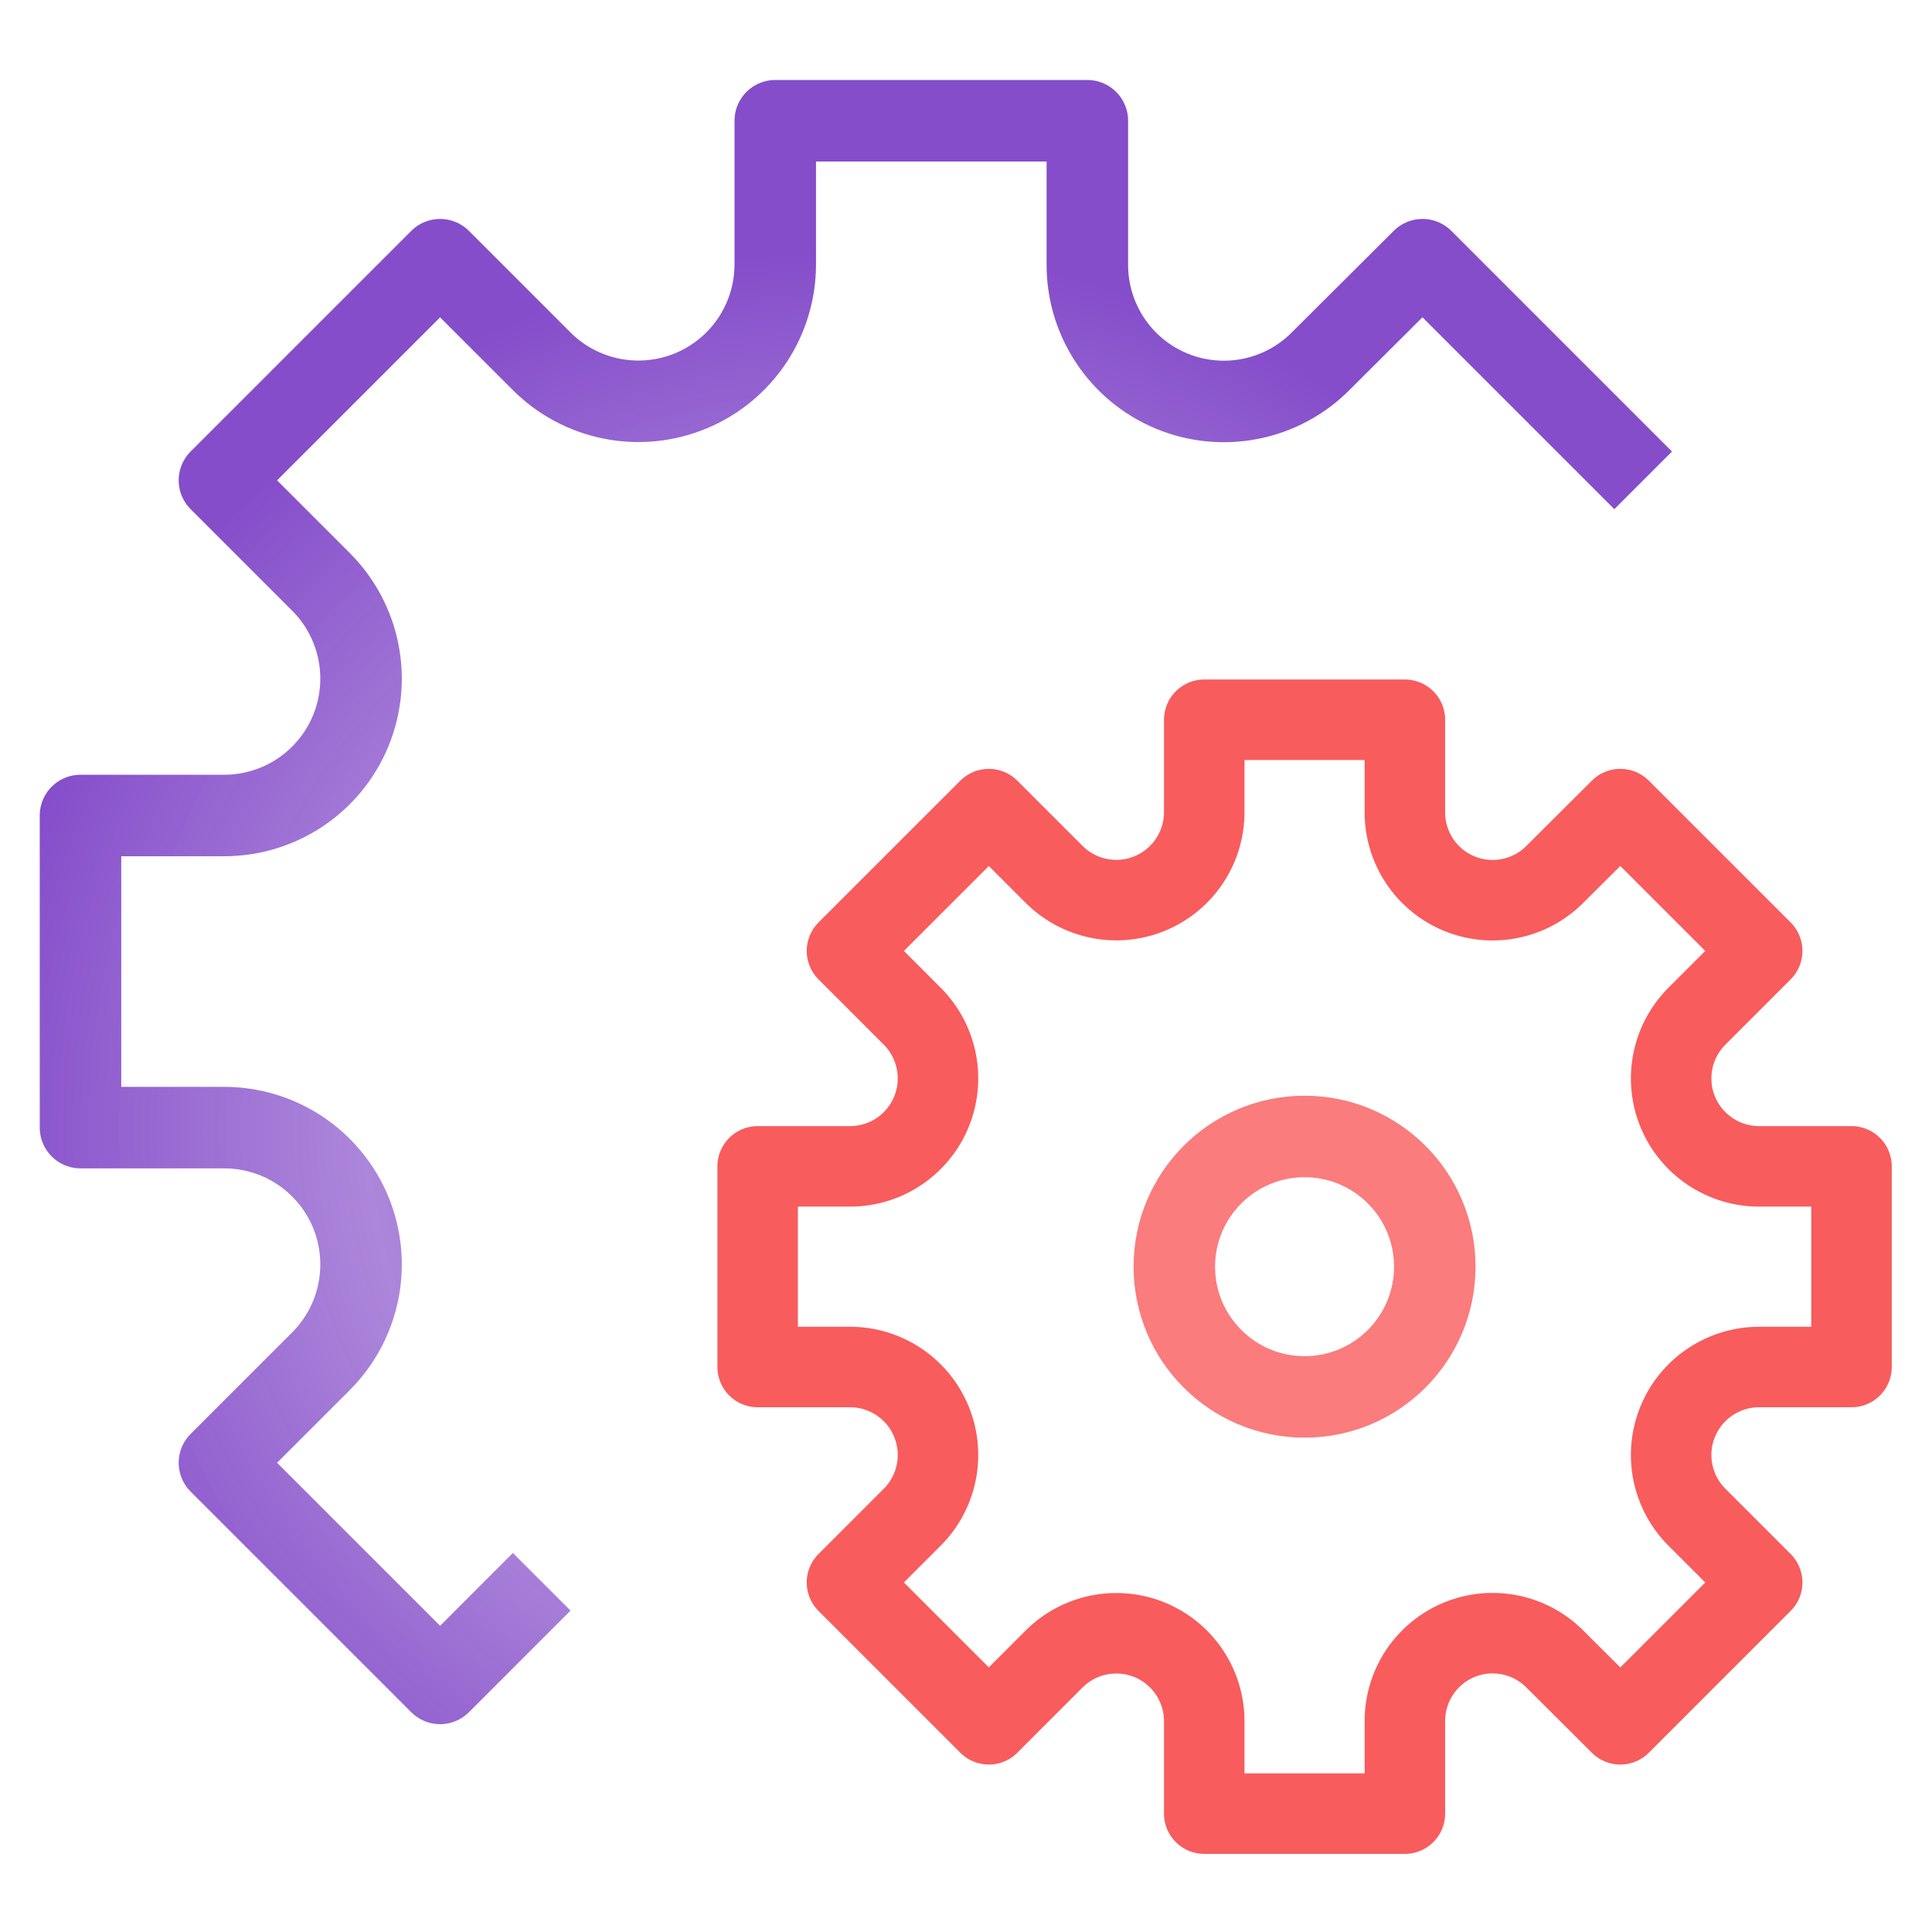
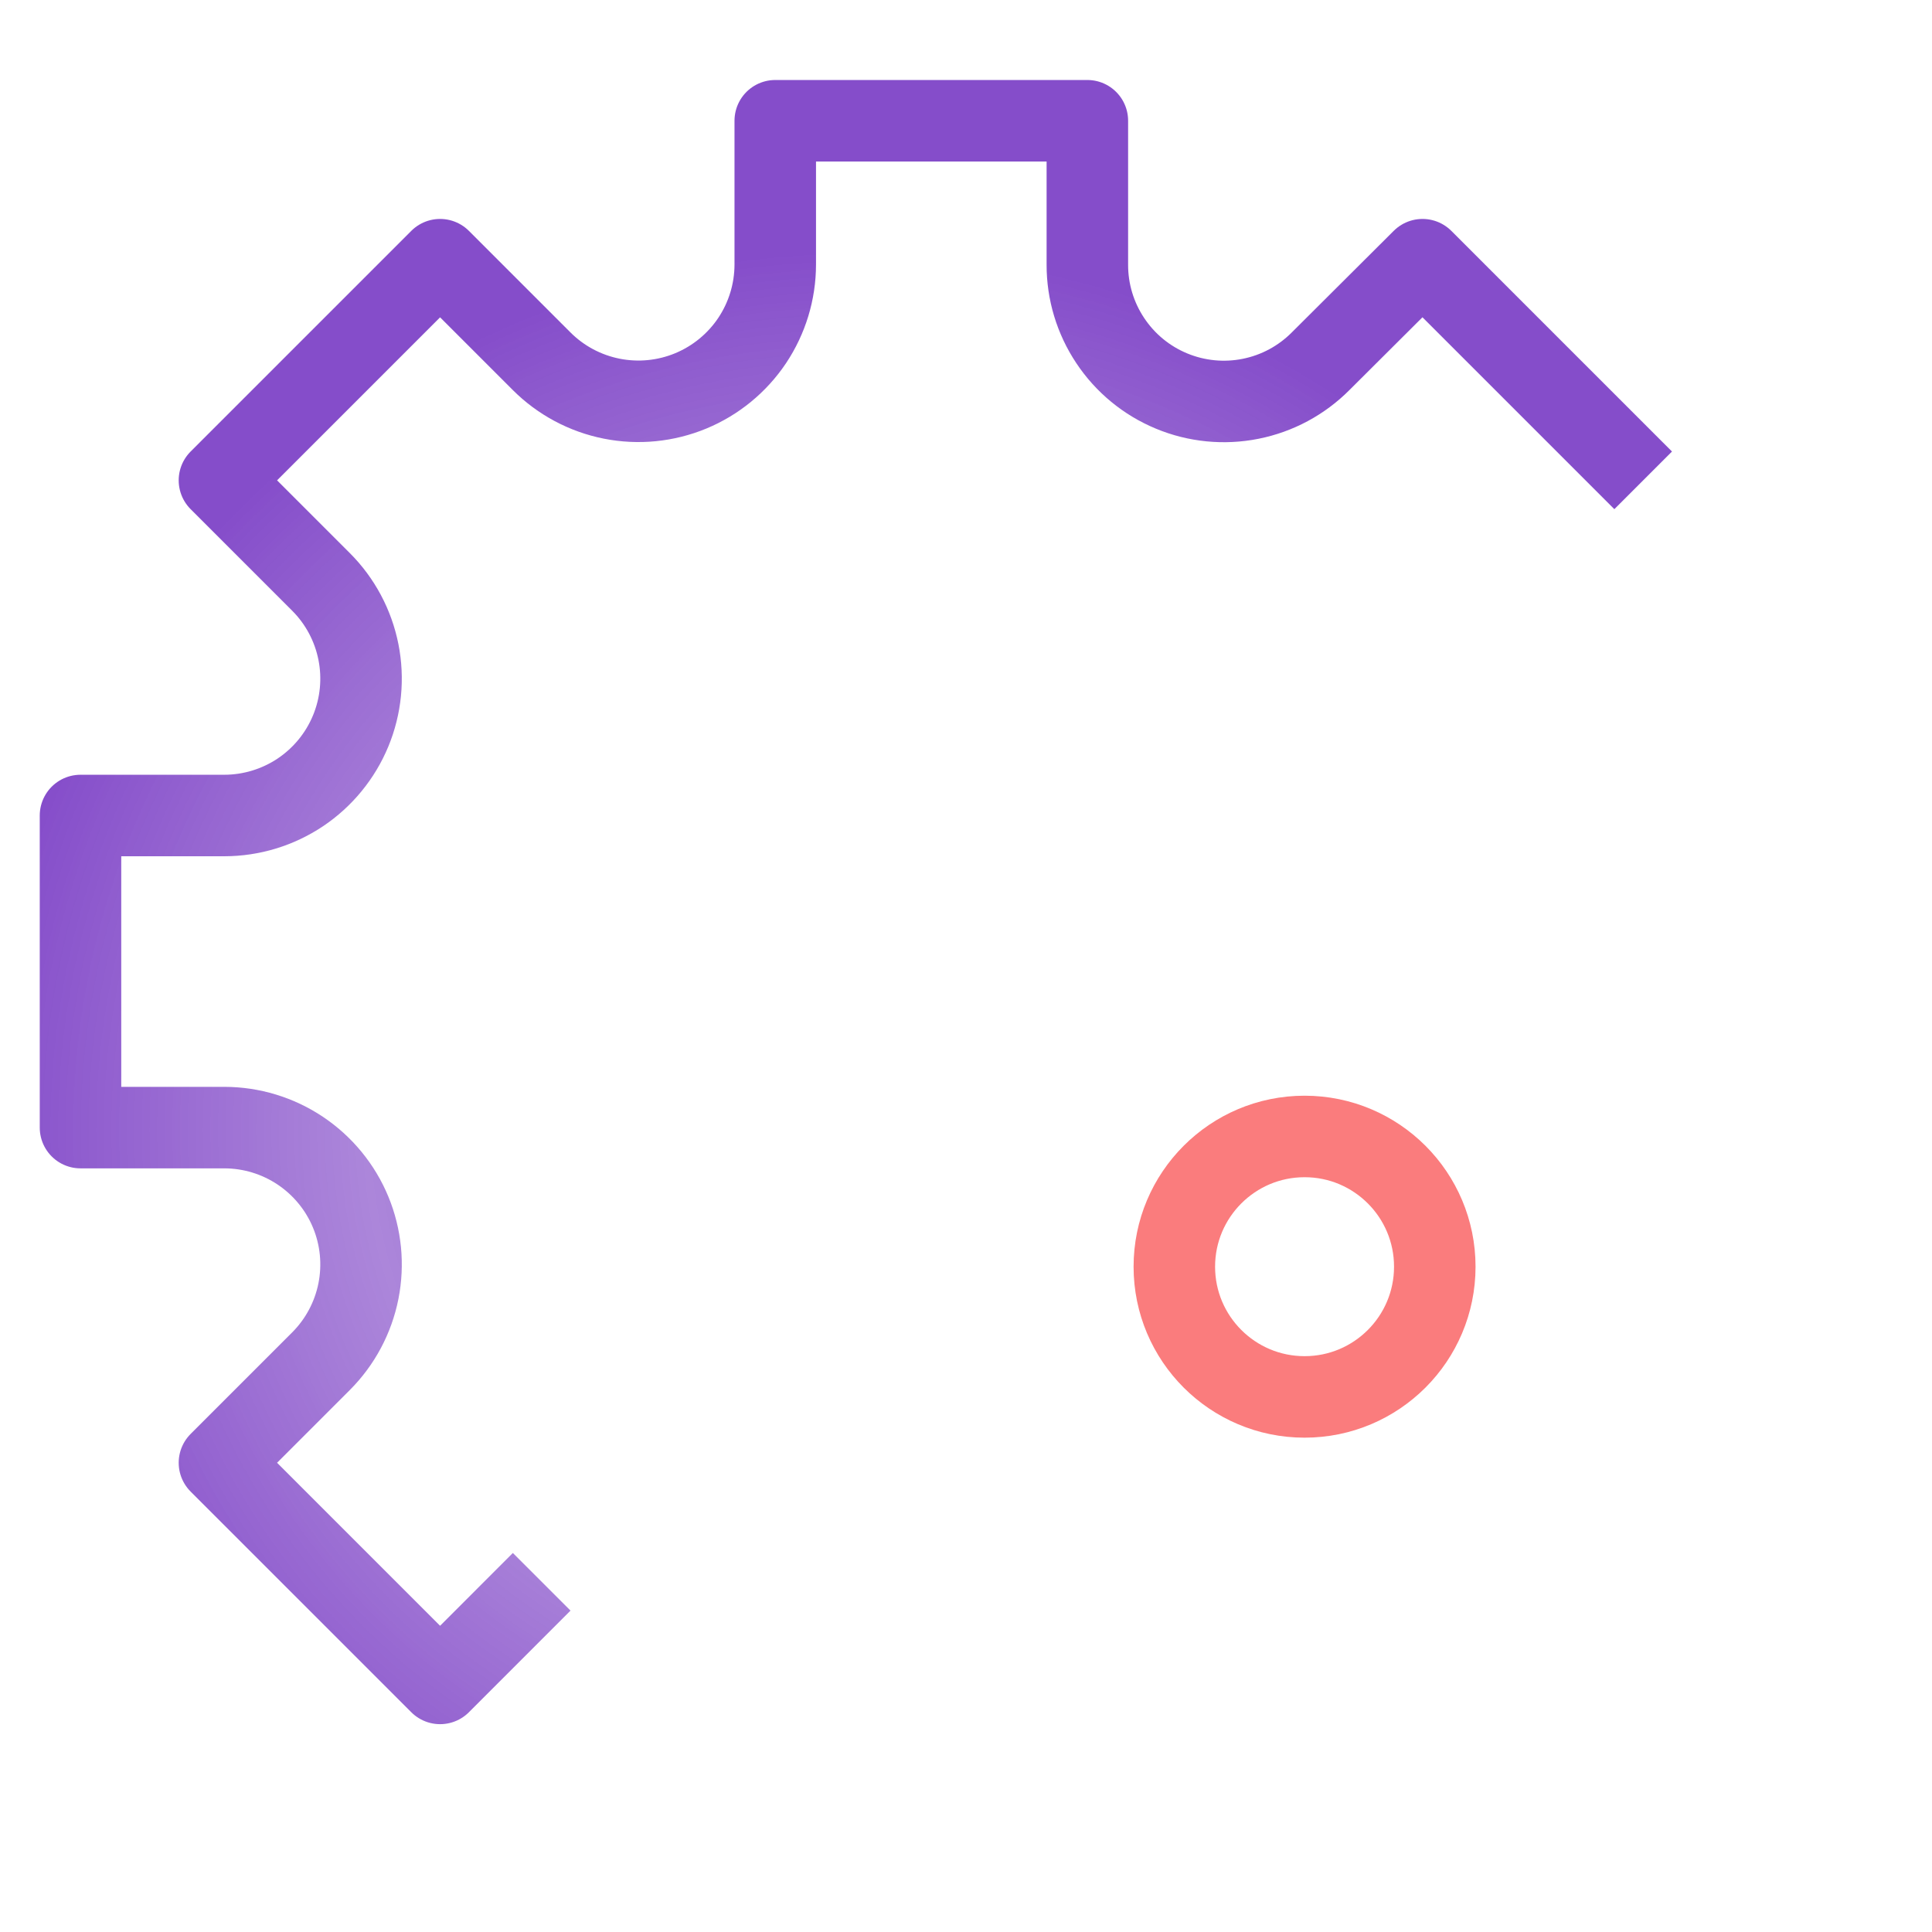
<svg xmlns="http://www.w3.org/2000/svg" width="48px" height="48px" viewBox="0 0 48 48" version="1.1">
  <title>Artboard</title>
  <defs>
    <radialGradient cx="49.753%" cy="64.386%" fx="49.753%" fy="64.386%" r="67.315%" id="radialGradient-1">
      <stop stop-color="#854DCA" offset="4.976%" />
      <stop stop-color="#9768D1" stop-opacity="0.8" offset="46.123%" />
      <stop stop-color="#854DCA" offset="82.582%" />
    </radialGradient>
  </defs>
  <g id="Artboard" stroke="none" stroke-width="1" fill="none" fill-rule="evenodd" stroke-linejoin="round">
    <g id="Group" transform="translate(2, 3)">
      <path d="M38.824,8.934 L33.342,3.452 L30.809,5.976 C30.335,6.452 29.73,6.777 29.071,6.908 C28.411,7.04 27.728,6.973 27.107,6.715 C26.486,6.458 25.956,6.022 25.584,5.462 C25.211,4.903 25.013,4.246 25.015,3.574 L25.015,0 L17.261,0 L17.261,3.574 C17.26,4.246 17.06,4.902 16.687,5.461 C16.313,6.019 15.782,6.455 15.161,6.712 C14.54,6.969 13.857,7.036 13.198,6.905 C12.539,6.774 11.933,6.451 11.458,5.976 L8.934,3.452 L3.452,8.934 L5.976,11.458 C6.451,11.933 6.774,12.539 6.905,13.198 C7.036,13.857 6.969,14.54 6.712,15.161 C6.455,15.782 6.019,16.313 5.461,16.687 C4.902,17.06 4.246,17.26 3.574,17.261 L0,17.261 L0,25.015 L3.574,25.015 C4.246,25.016 4.902,25.215 5.461,25.589 C6.019,25.963 6.455,26.493 6.712,27.114 C6.969,27.735 7.036,28.418 6.905,29.078 C6.774,29.737 6.451,30.342 5.976,30.818 L3.452,33.342 L8.934,38.824 L11.458,36.299" id="Path" stroke="url(#radialGradient-1)" stroke-width="2.025" />
-       <path d="M44,25.978 L41.703,25.978 C41.271,25.978 40.849,25.849 40.49,25.609 C40.13,25.369 39.851,25.028 39.685,24.629 C39.52,24.23 39.477,23.79 39.561,23.367 C39.645,22.943 39.853,22.554 40.158,22.248 L41.781,20.625 L38.257,17.102 L36.629,18.724 C36.324,19.03 35.935,19.239 35.511,19.323 C35.088,19.408 34.648,19.365 34.249,19.199 C33.85,19.034 33.509,18.753 33.27,18.394 C33.03,18.034 32.903,17.612 32.904,17.18 L32.904,14.882 L27.919,14.882 L27.919,17.18 C27.919,17.612 27.791,18.034 27.55,18.393 C27.31,18.752 26.969,19.032 26.57,19.197 C26.171,19.362 25.732,19.406 25.308,19.321 C24.884,19.237 24.495,19.029 24.189,18.724 L22.567,17.102 L19.043,20.625 L20.665,22.248 C20.971,22.554 21.178,22.943 21.262,23.367 C21.347,23.79 21.303,24.23 21.138,24.629 C20.973,25.028 20.693,25.369 20.334,25.609 C19.975,25.849 19.553,25.978 19.121,25.978 L16.824,25.978 L16.824,30.963 L19.121,30.963 C19.553,30.963 19.975,31.092 20.334,31.332 C20.693,31.572 20.973,31.913 21.138,32.313 C21.303,32.712 21.347,33.151 21.262,33.575 C21.178,33.998 20.971,34.388 20.665,34.693 L19.043,36.316 L22.567,39.84 L24.189,38.217 C24.495,37.912 24.884,37.704 25.308,37.62 C25.732,37.536 26.171,37.579 26.57,37.744 C26.969,37.909 27.31,38.189 27.55,38.548 C27.791,38.907 27.919,39.33 27.919,39.762 L27.919,42.059 L32.904,42.059 L32.904,39.762 C32.903,39.33 33.03,38.907 33.27,38.547 C33.509,38.188 33.85,37.907 34.249,37.742 C34.648,37.576 35.088,37.533 35.511,37.618 C35.935,37.702 36.324,37.911 36.629,38.217 L38.257,39.84 L41.781,36.316 L40.158,34.693 C39.853,34.388 39.645,33.998 39.561,33.575 C39.477,33.151 39.52,32.712 39.685,32.313 C39.851,31.913 40.13,31.572 40.49,31.332 C40.849,31.092 41.271,30.963 41.703,30.963 L44,30.963 L44,25.978 Z" id="Path" stroke="#F85C5D" stroke-width="2" />
      <path d="M30.412,31.706 C32.199,31.706 33.647,30.257 33.647,28.471 C33.647,26.684 32.199,25.235 30.412,25.235 C28.625,25.235 27.176,26.684 27.176,28.471 C27.176,30.257 28.625,31.706 30.412,31.706 Z" id="Path" stroke-opacity="0.8" stroke="#F85C5D" stroke-width="2.025" />
    </g>
  </g>
</svg>